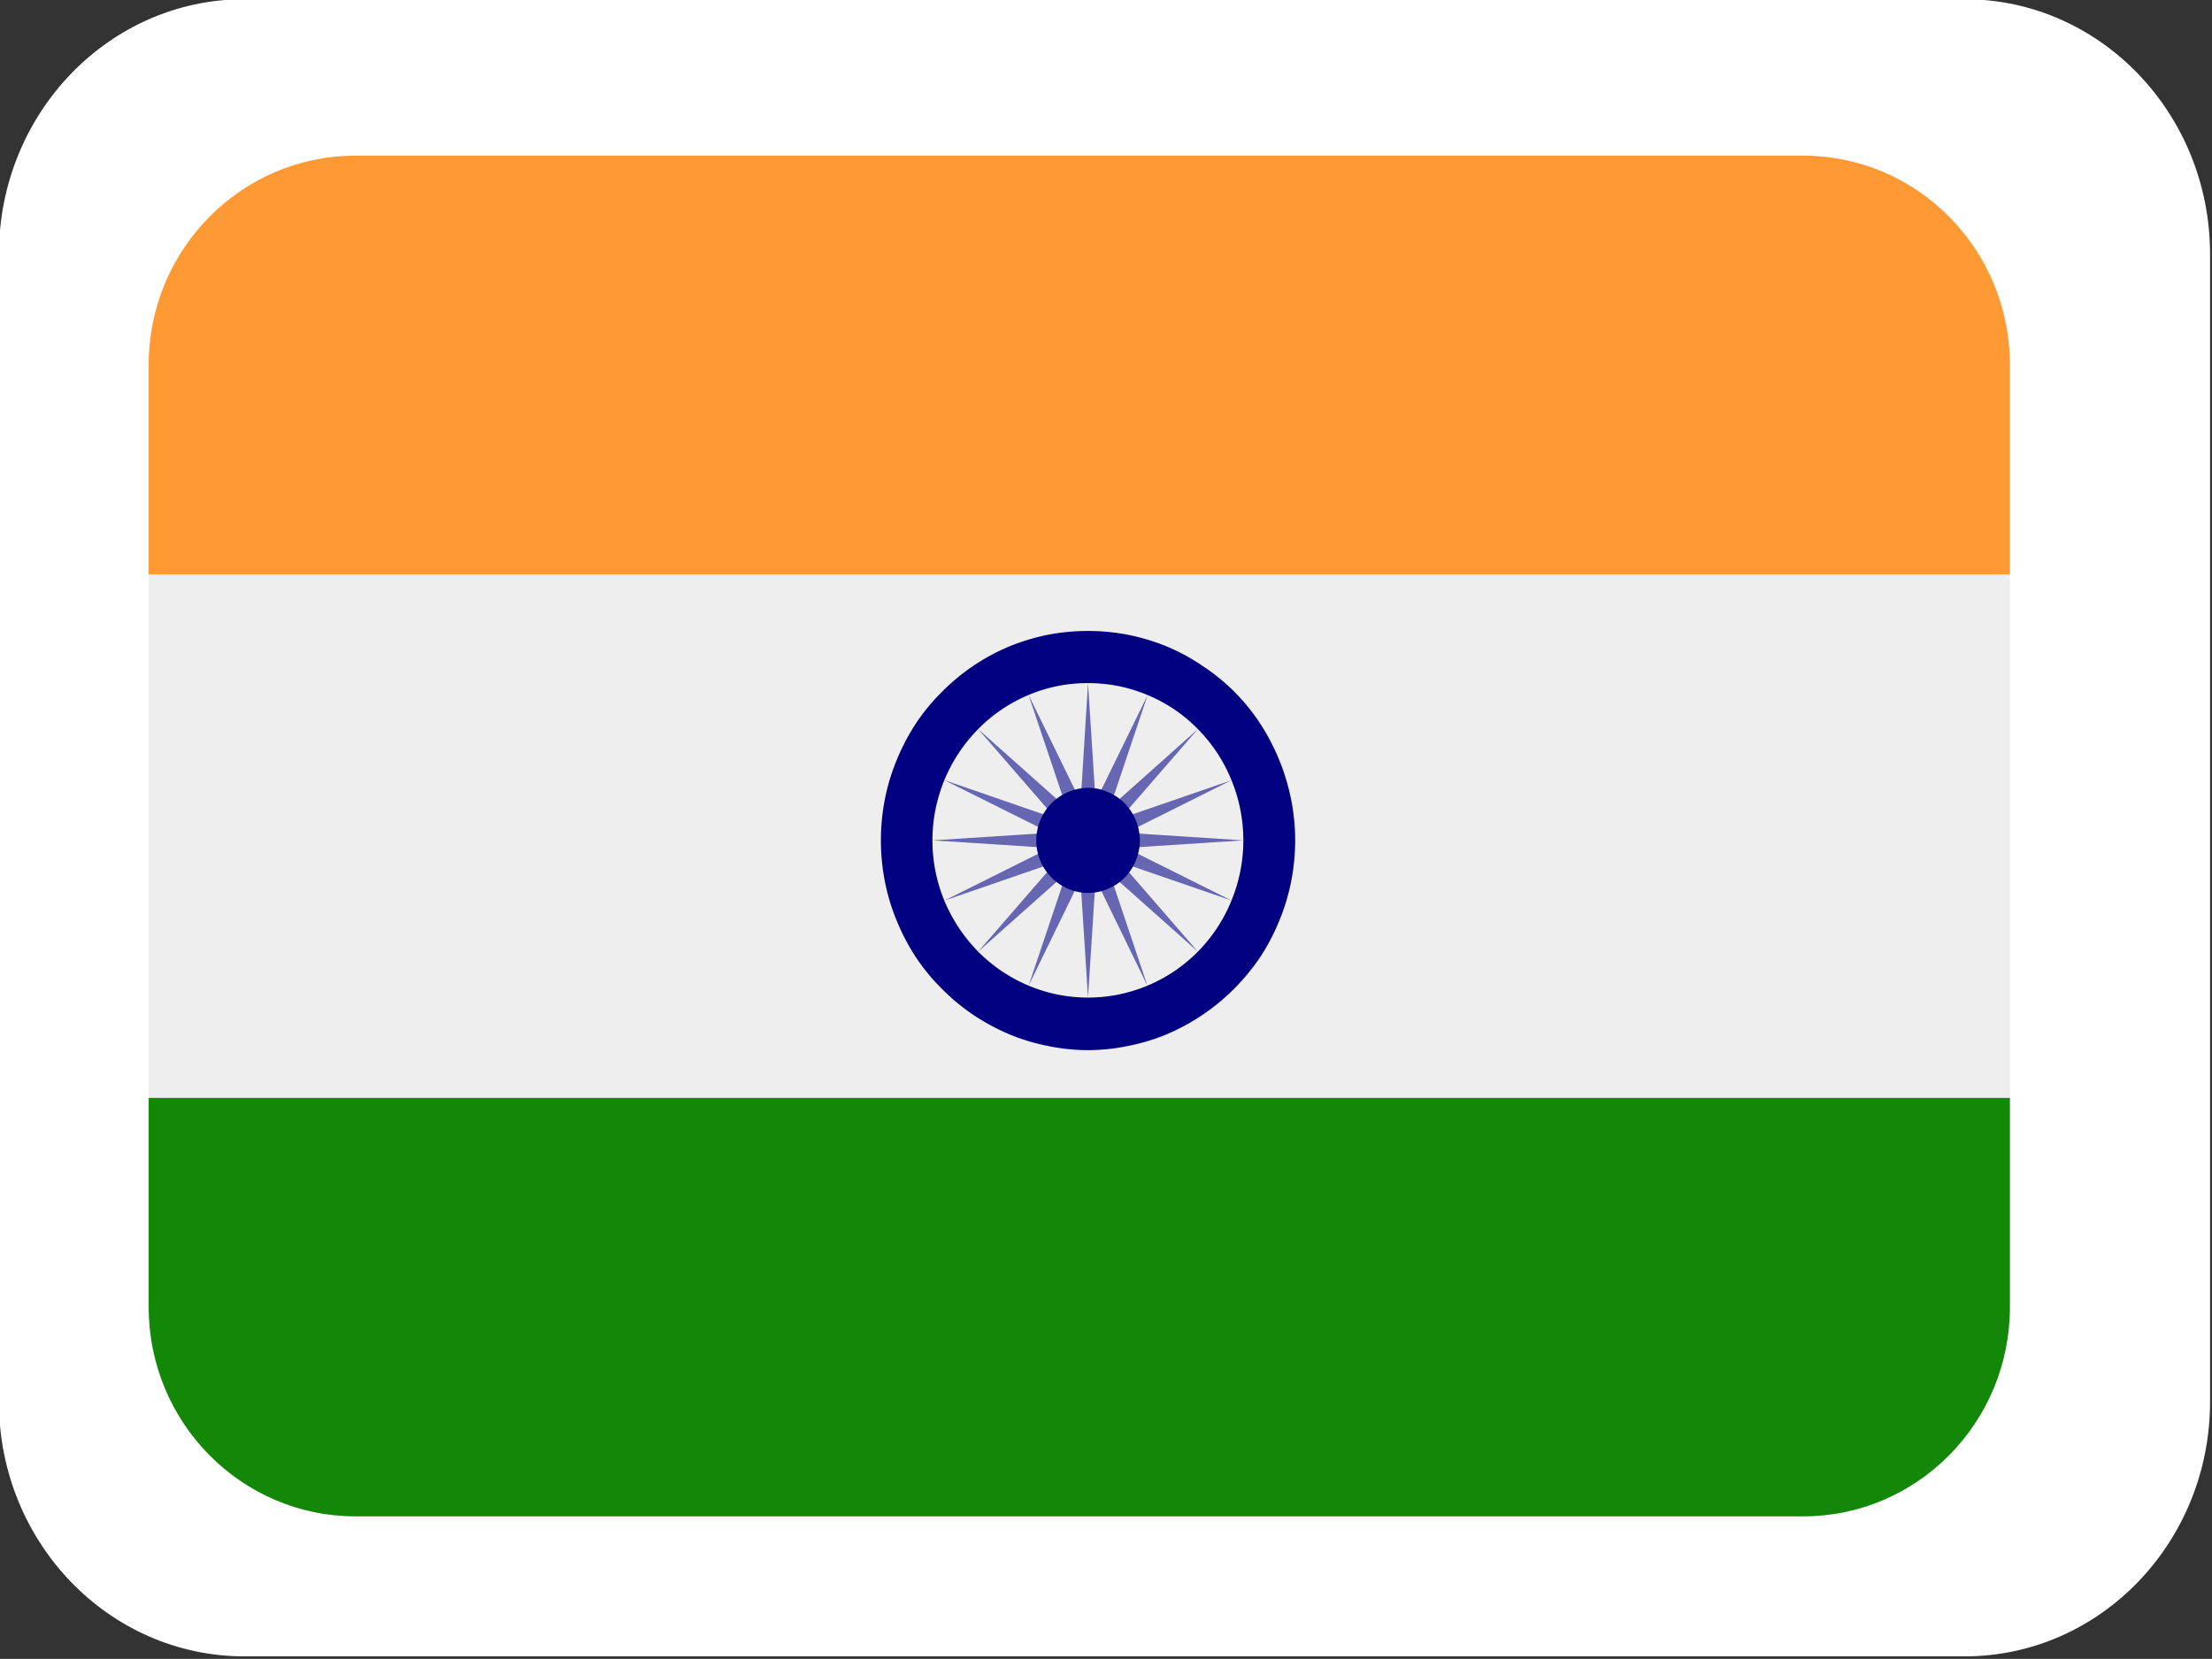
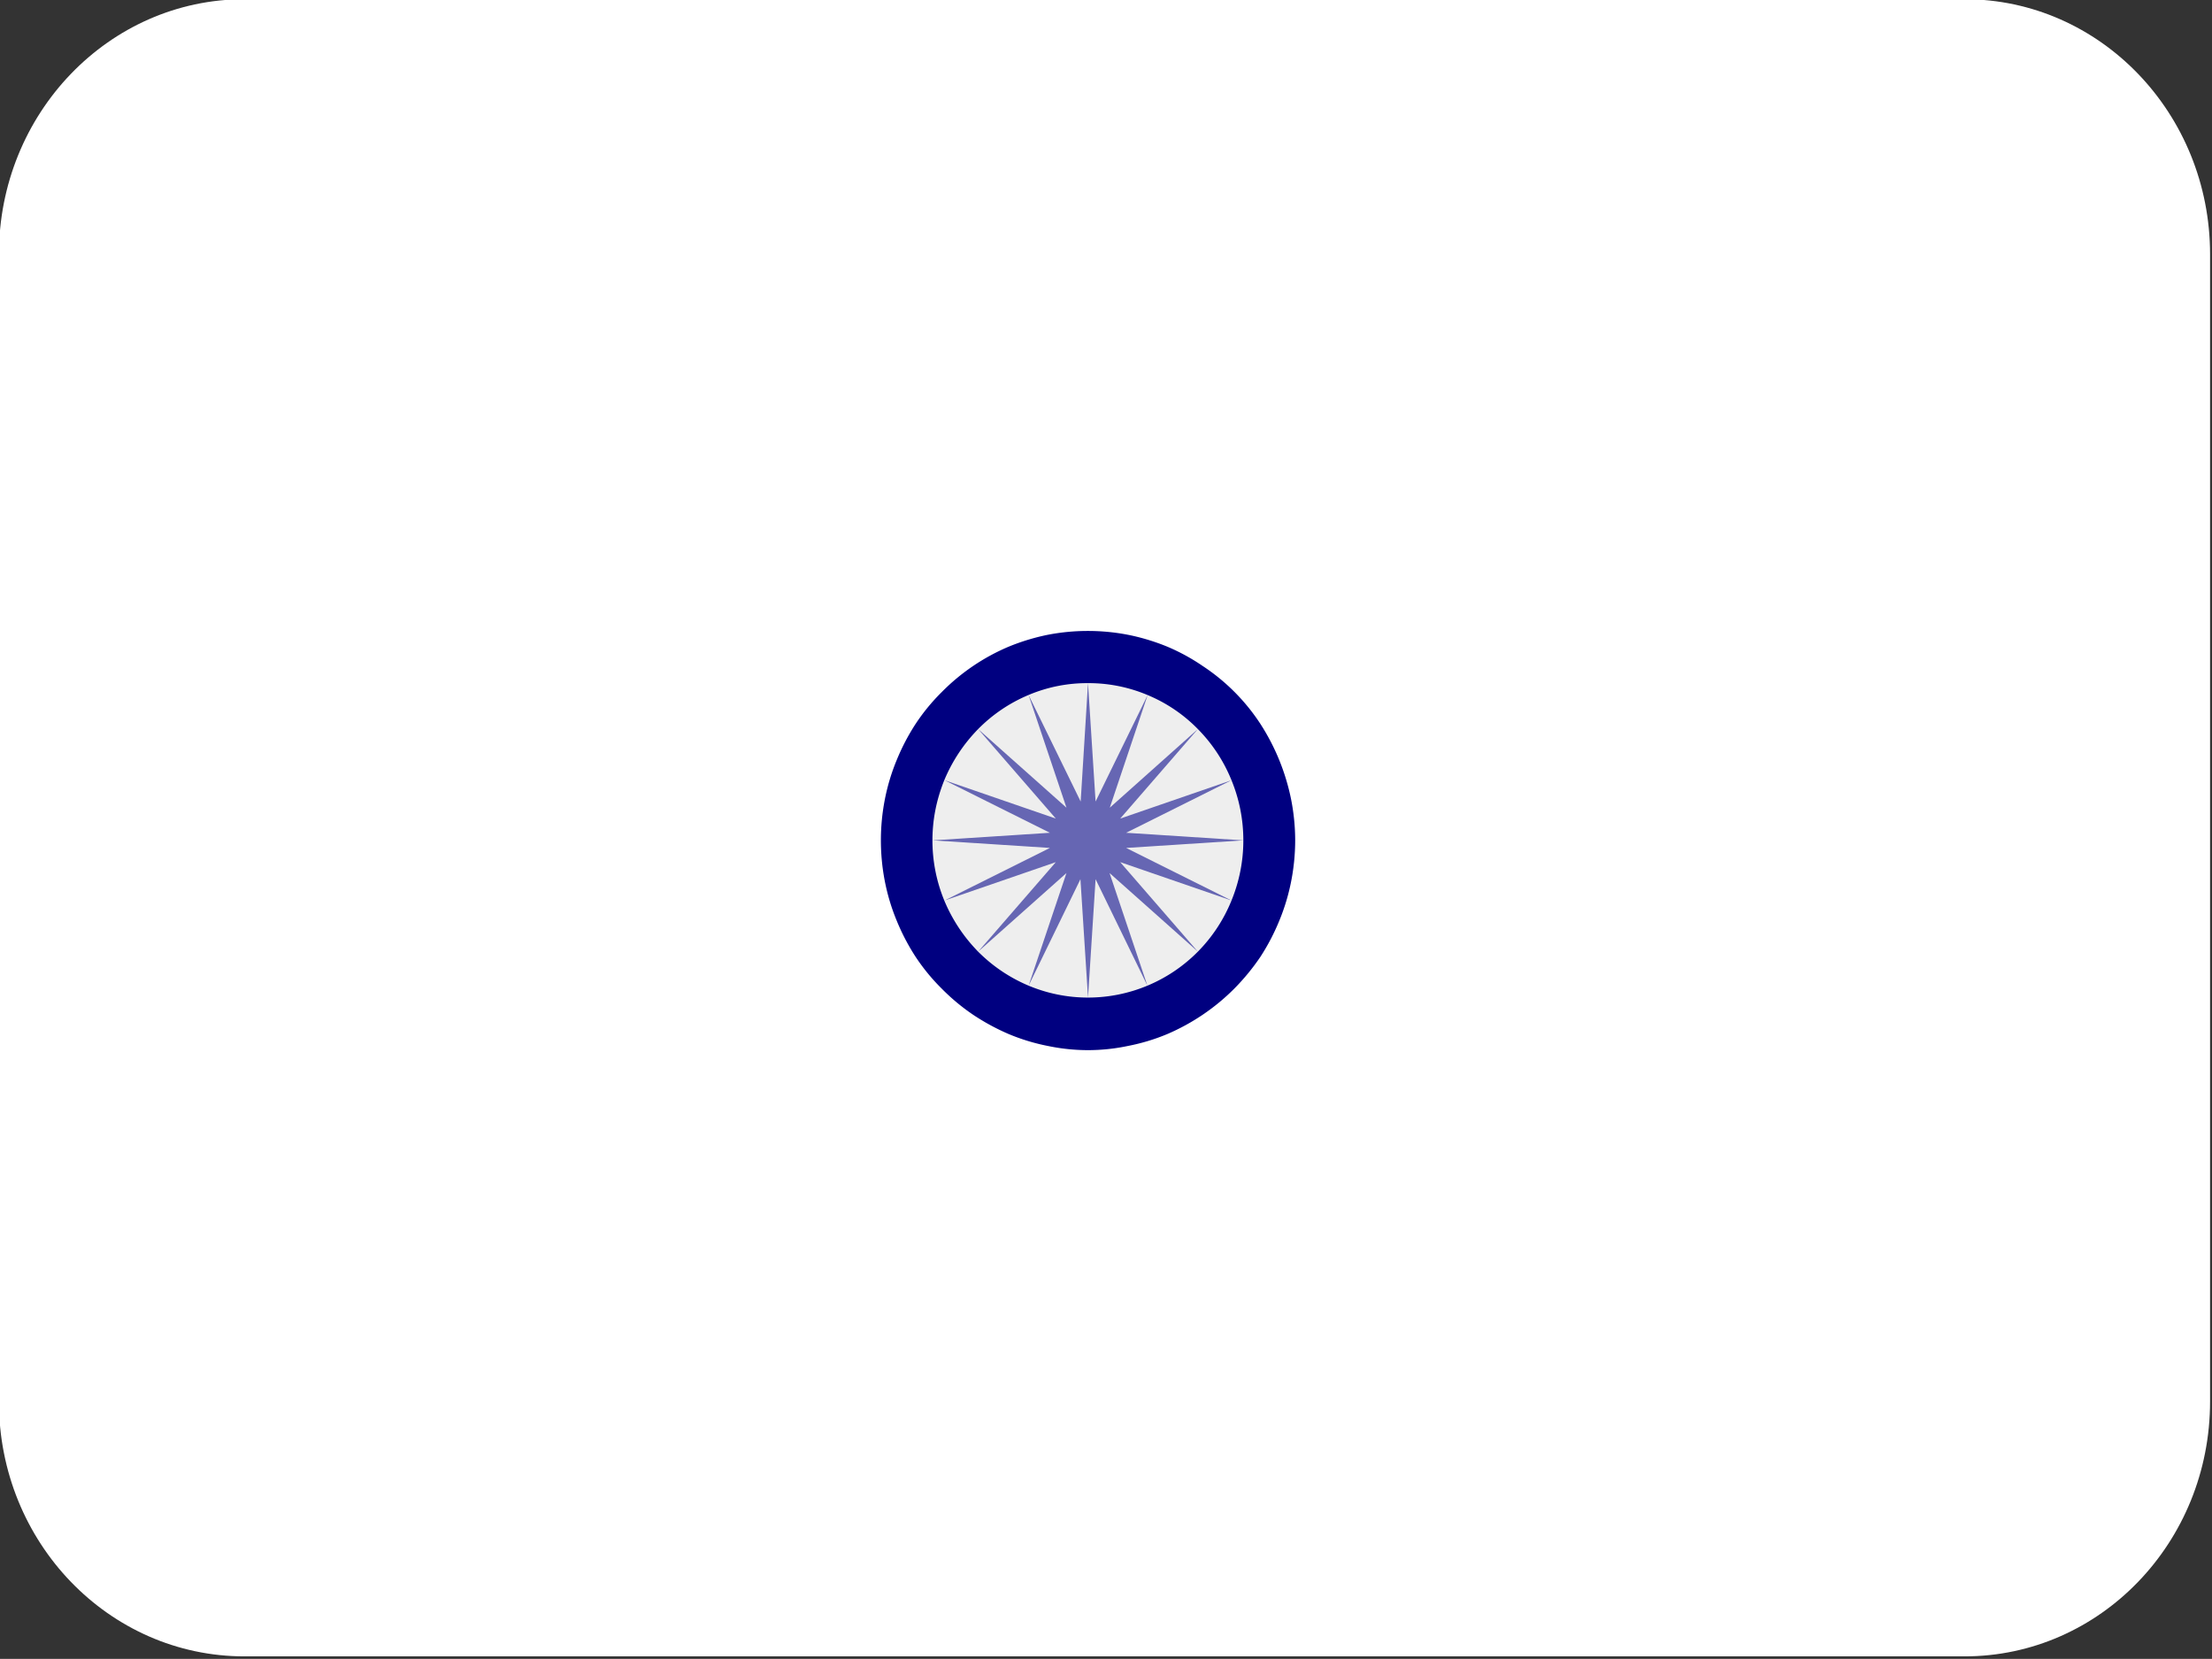
<svg xmlns="http://www.w3.org/2000/svg" width="35.308" height="26.48" viewBox="0 0 9.342 7.006">
  <rect x="0" y="0" width="9.342" height="7.006" fill="#333333" stroke="none" />
  <defs>
    <clipPath id="a">
      <path style="clip-rule:nonzero" d="M50.645 10.422h38.933v28.45H50.645Zm0 0" />
    </clipPath>
    <clipPath id="b">
-       <path style="clip-rule:nonzero" d="M92.16 60h38.934v9.297H92.16Zm0 0" />
-     </clipPath>
+       </clipPath>
    <clipPath id="c">
-       <path style="clip-rule:nonzero" d="M92.16 49h38.934v12H92.16Zm0 0" />
-     </clipPath>
+       </clipPath>
    <clipPath id="d">
      <path style="clip-rule:nonzero" d="M92.16 40.848h38.934V50H92.16Zm0 0" />
    </clipPath>
  </defs>
  <g style="fill:#fff" clip-path="url(#a)" transform="matrix(.24 0 0 .246 -12.162 -2.567)">
    <path style="fill:#fff;fill-opacity:1;fill-rule:nonzero" d="M89.566 34.496c0 2.418-1.933 4.375-4.32 4.375h-30.27c-2.386 0-4.32-1.957-4.32-4.375V14.801c0-2.418 1.934-4.38 4.32-4.38h30.27c2.387 0 4.32 1.962 4.32 4.38zm0 0" />
  </g>
  <g transform="translate(-17.99 -7.594) scale(.202)" clip-path="url(#b)">
    <path d="M92.168 64.922c0 2.414 1.937 4.375 4.324 4.375h30.266c2.39 0 4.324-1.961 4.324-4.375v-4.379H92.168Zm0 0" style="fill:#138808;fill-opacity:1;fill-rule:nonzero" />
  </g>
  <g transform="translate(-17.99 -7.594) scale(.202)" clip-path="url(#c)">
    <path d="M92.168 49.602h38.914v10.941H92.168Zm0 0" style="fill:#eee;fill-opacity:1;fill-rule:nonzero" />
  </g>
  <g transform="translate(-17.99 -7.594) scale(.202)" clip-path="url(#d)">
-     <path d="M131.082 49.602v-4.38c0-2.413-1.934-4.374-4.324-4.374H96.492c-2.387 0-4.324 1.96-4.324 4.375v4.379zm0 0" style="fill:#f93;fill-opacity:1;fill-rule:nonzero" />
-   </g>
+     </g>
  <path d="M58.679 170.259a.904.904 0 0 1-.017.173.872.872 0 0 1-.05.166.914.914 0 0 1-.08.153.942.942 0 0 1-.11.134.9.9 0 0 1-.283.192.84.84 0 0 1-.165.05.823.823 0 0 1-.17.018.834.834 0 0 1-.171-.018.85.85 0 0 1-.164-.05.939.939 0 0 1-.151-.082.877.877 0 0 1-.132-.11.845.845 0 0 1-.11-.134.914.914 0 0 1-.08-.153.872.872 0 0 1-.05-.166.904.904 0 0 1 0-.346.87.87 0 0 1 .05-.166.914.914 0 0 1 .08-.153.84.84 0 0 1 .11-.134.877.877 0 0 1 .283-.192.911.911 0 0 1 .164-.05.893.893 0 0 1 .341 0 .906.906 0 0 1 .165.05.846.846 0 0 1 .15.082.847.847 0 0 1 .243.244.924.924 0 0 1 .13.32.902.902 0 0 1 .017.172zm0 0" style="fill:navy;fill-opacity:1;fill-rule:nonzero;stroke-width:.202" transform="translate(-53.209 -166.71)" />
  <path d="M58.46 170.259a.667.667 0 0 1-.05.254.658.658 0 0 1-.142.216.653.653 0 0 1-.464.194.65.65 0 0 1-.25-.05.664.664 0 0 1-.214-.144.683.683 0 0 1-.143-.216.667.667 0 0 1-.05-.254c0-.088.017-.172.05-.254a.683.683 0 0 1 .143-.216.652.652 0 0 1 .213-.144.634.634 0 0 1 .25-.05.64.64 0 0 1 .252.05.64.64 0 0 1 .213.144.658.658 0 0 1 .142.216.666.666 0 0 1 .05.254zm0 0" style="fill:#eee;fill-opacity:1;fill-rule:nonzero;stroke-width:.202" transform="translate(-53.209 -166.71)" />
  <path d="m57.804 169.595.032.5.22-.45-.16.476.372-.332-.328.378.47-.162-.445.222.495.032-.495.032.445.222-.47-.162.328.378-.373-.332.16.476-.219-.45-.032.5-.032-.5-.219.45.16-.476-.373.332.328-.378-.47.162.445-.222-.495-.032.495-.032-.445-.222.47.162-.328-.378.373.332-.16-.476.22.45zm0 0" style="fill:#6666b3;fill-opacity:1;fill-rule:nonzero;stroke-width:.202" transform="translate(-53.209 -166.71)" />
-   <path d="M58.023 170.259c0 .03-.006.057-.017.085a.216.216 0 0 1-.118.12.218.218 0 0 1-.084.017.22.22 0 0 1-.154-.065.228.228 0 0 1-.048-.072.225.225 0 0 1 .048-.242.225.225 0 0 1 .154-.065.21.21 0 0 1 .084.018.216.216 0 0 1 .118.12.224.224 0 0 1 .017.084zm0 0" style="fill:navy;fill-opacity:1;fill-rule:nonzero;stroke-width:.202" transform="translate(-53.209 -166.71)" />
</svg>